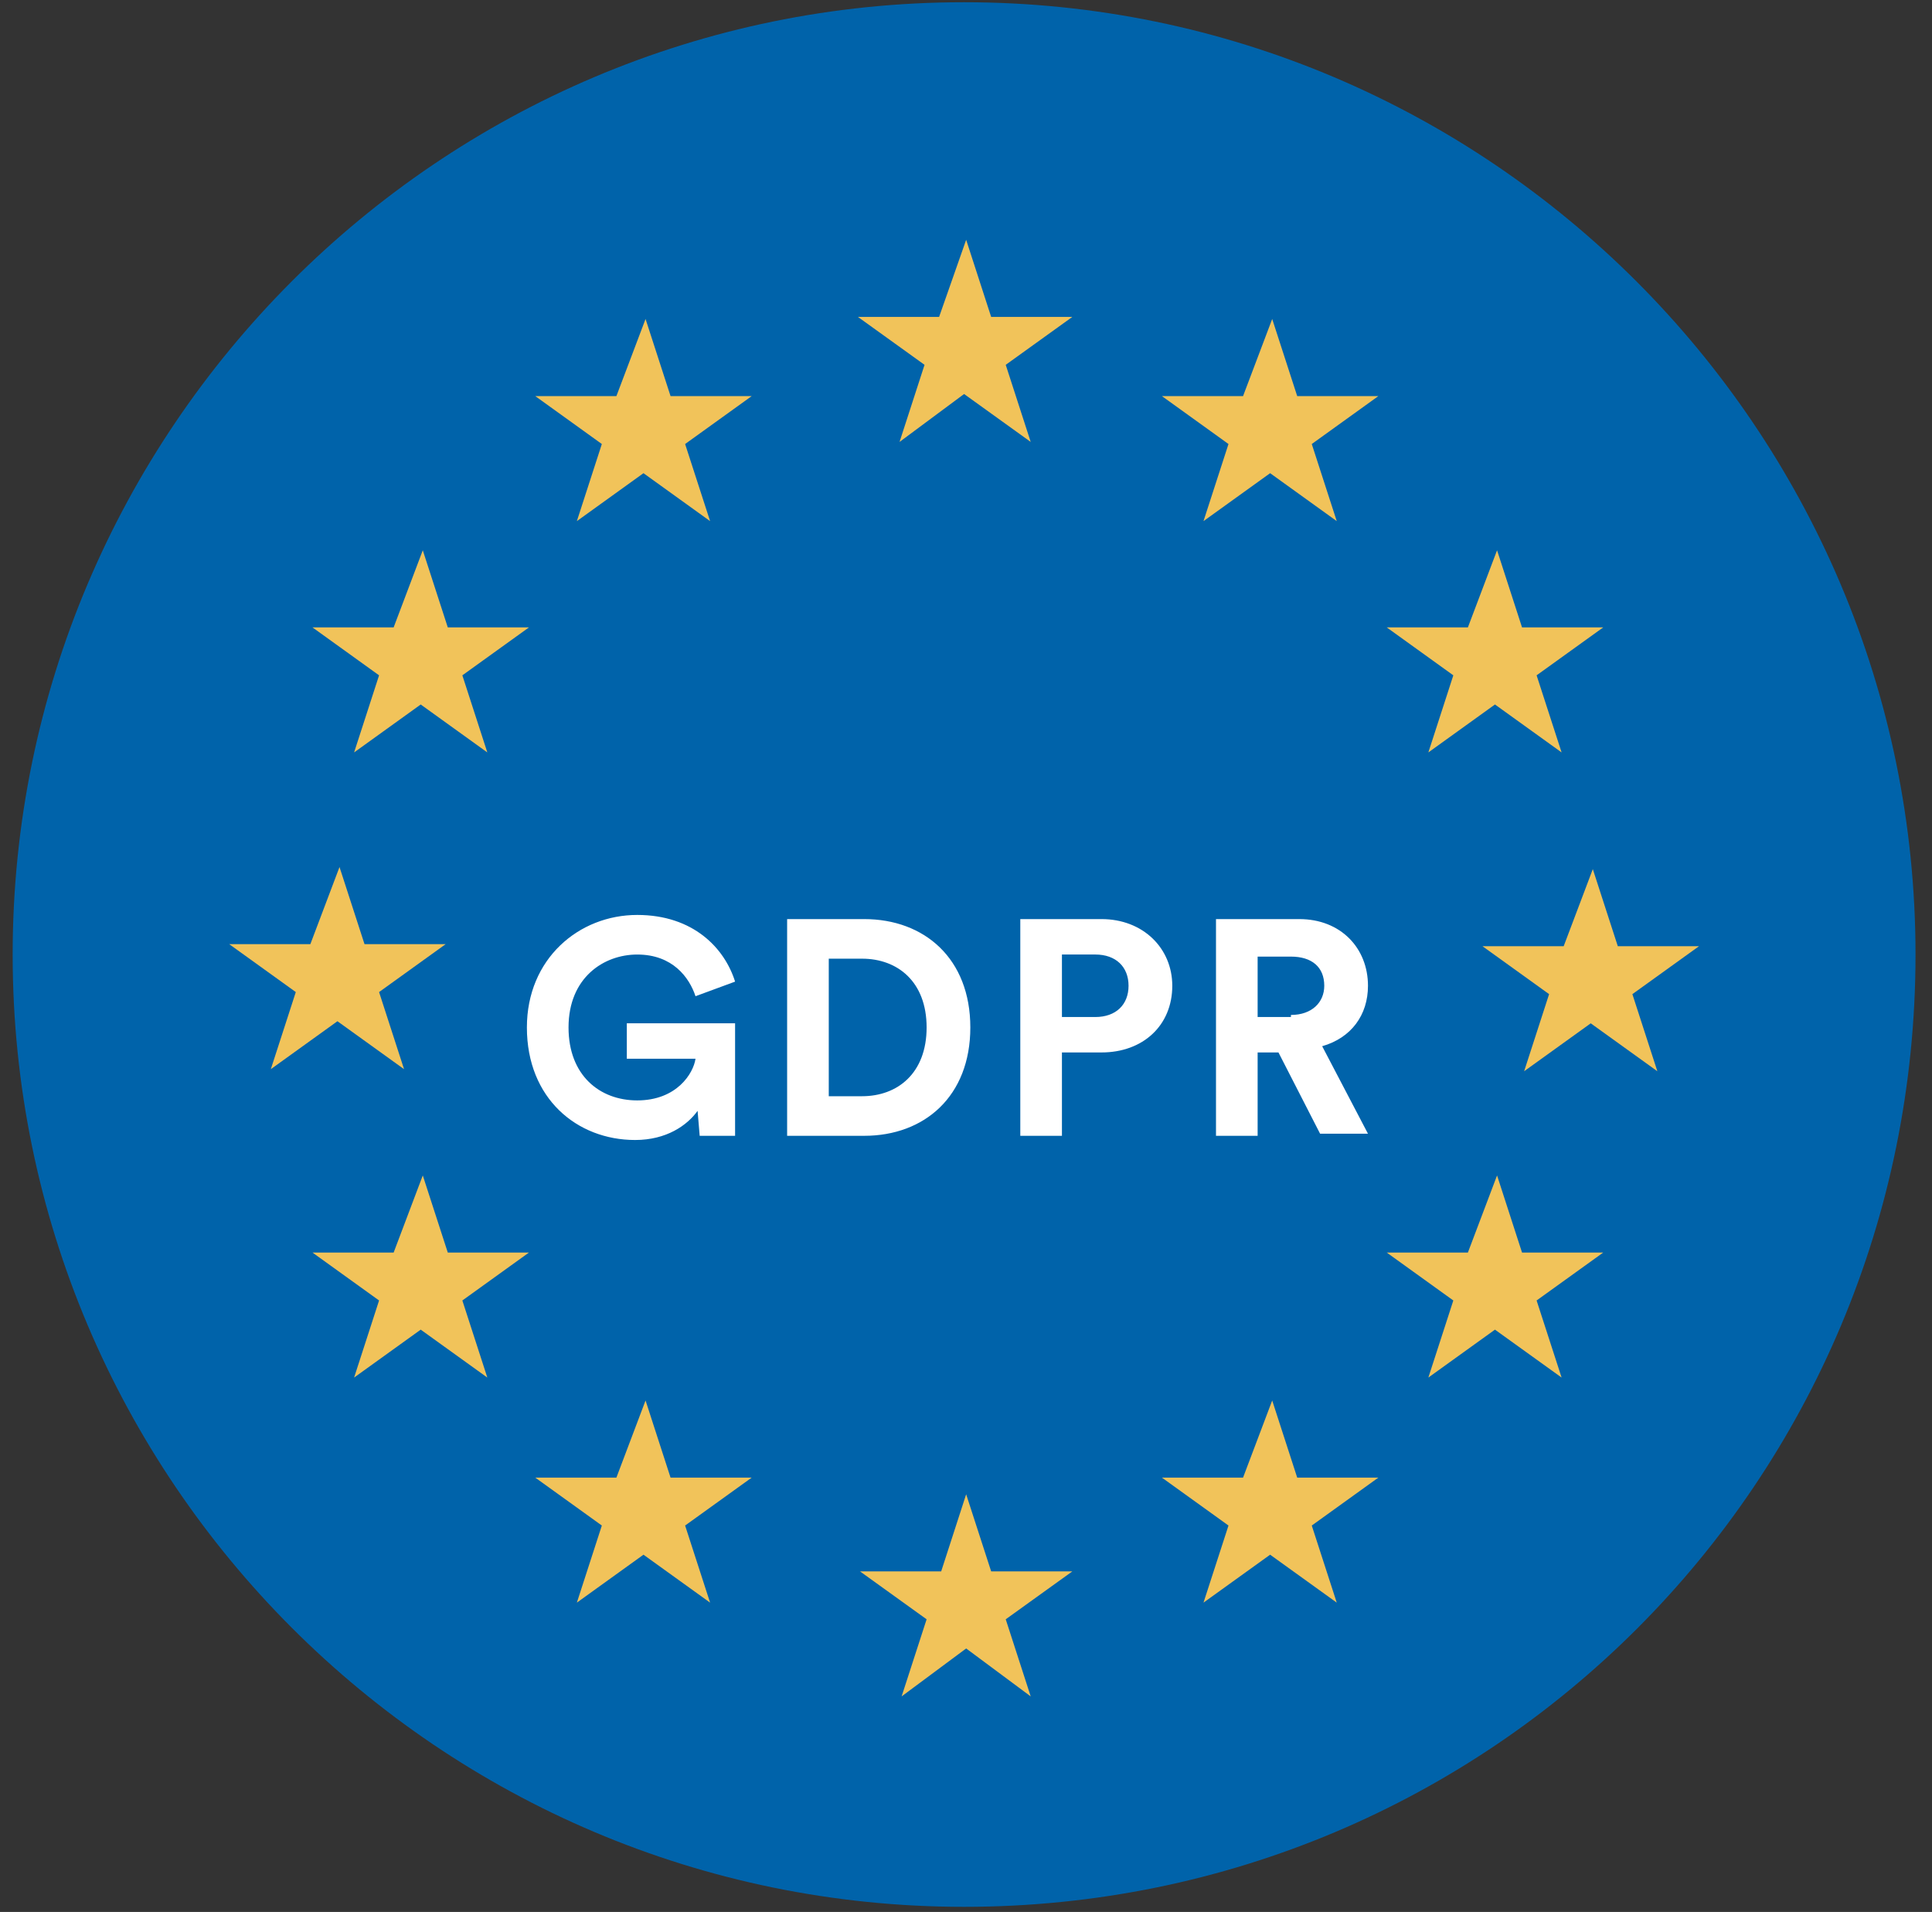
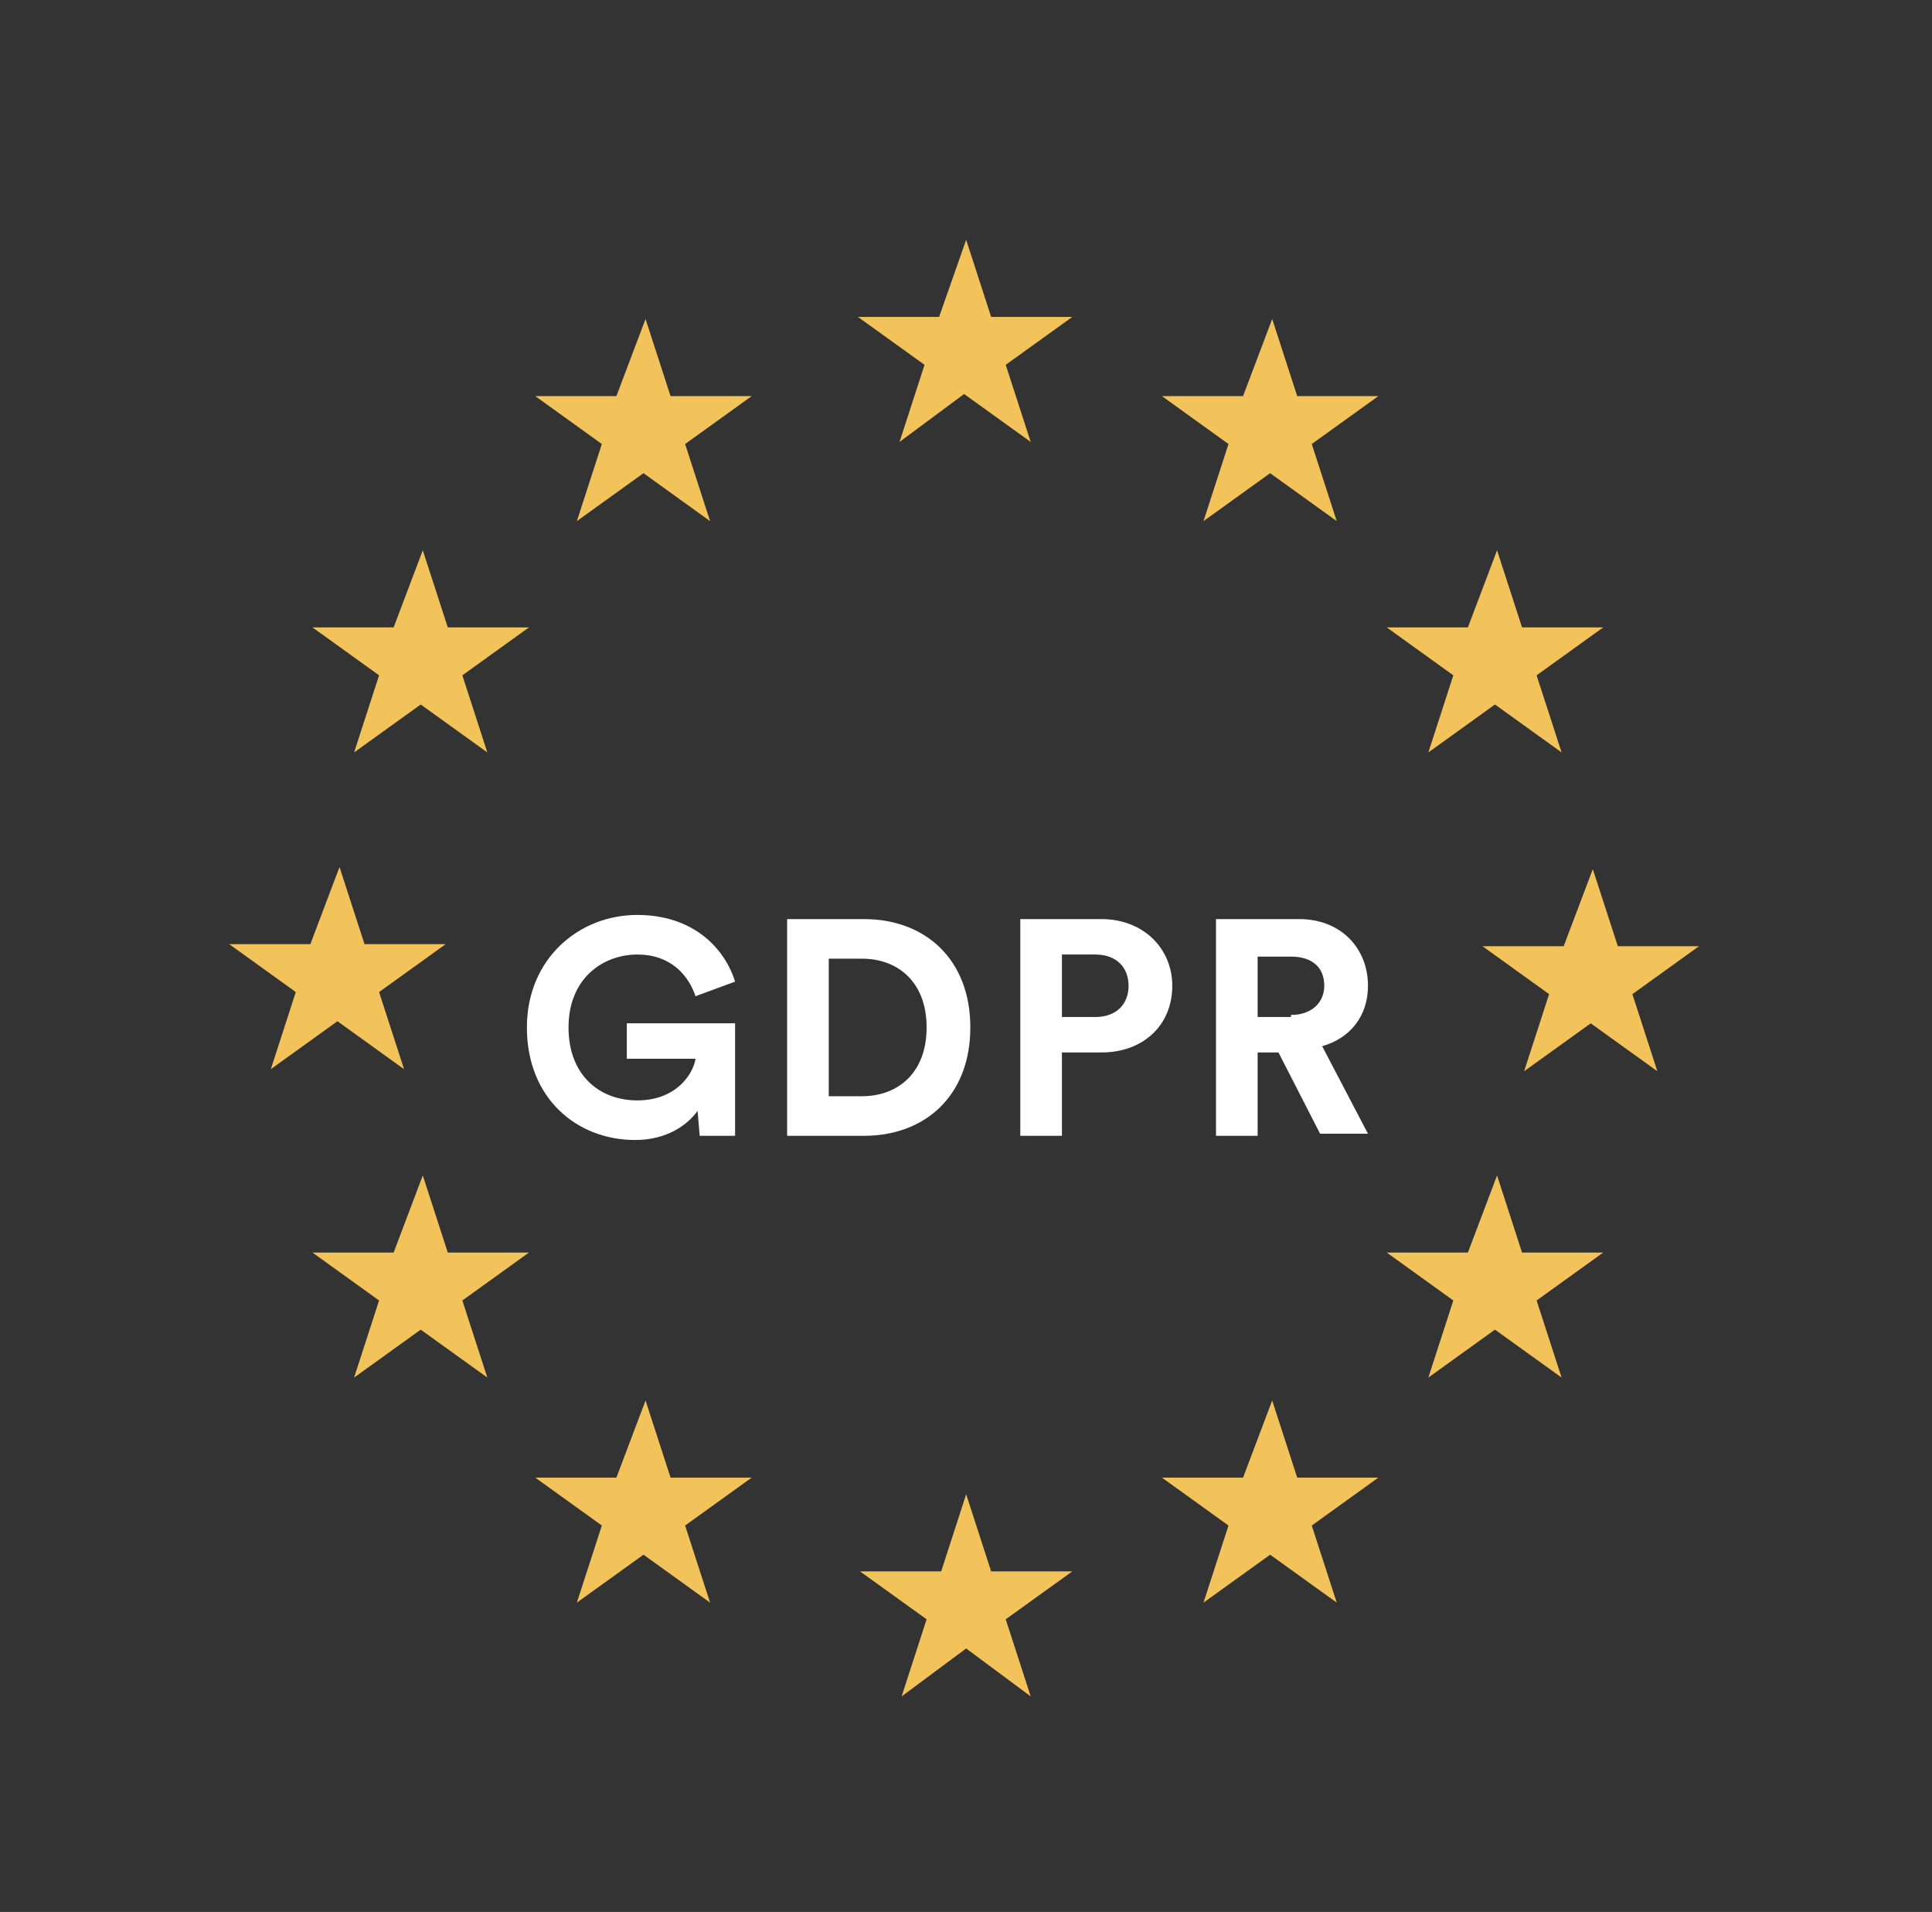
<svg xmlns="http://www.w3.org/2000/svg" width="96" height="95" viewBox="0 0 96 95" fill="none" aria-hidden="true">
  <rect x="0" y="0" width="96" height="95" fill="#333333" stroke="none" />
-   <path fill-rule="evenodd" clip-rule="evenodd" d="M47.905 94.745C21.836 94.745 0.629 73.52 0.629 47.428C0.629 21.337 21.836 0.111 47.905 0.111C73.974 0.111 95.181 21.337 95.181 47.428C95.181 73.623 74.077 94.745 47.905 94.745Z" fill="#0063AA" />
  <mask id="gdpr_svg__a" style="mask-type:alpha" maskUnits="userSpaceOnUse" x="7" y="7" width="82" height="83">
    <path fill-rule="evenodd" clip-rule="evenodd" d="M7.043 48.358C7.043 70.93 25.353 89.153 47.801 89.256C70.353 89.256 88.56 70.93 88.663 48.462C88.663 25.891 70.353 7.668 47.905 7.564C25.25 7.564 7.043 25.787 7.043 48.358Z" fill="#fff" />
  </mask>
  <g mask="url(#gdpr_svg__a)">
    <path fill-rule="evenodd" clip-rule="evenodd" d="M48.008 11.915L49.25 15.746H53.284L49.974 18.127L51.215 21.958L47.905 19.577L44.698 21.958L45.94 18.127L42.629 15.746H46.664L48.008 11.915ZM48.008 74.246L49.25 78.077H53.284L49.974 80.458L51.215 84.289L48.008 81.907L44.801 84.289L46.043 80.458L42.733 78.077H46.767L48.008 74.246ZM79.146 43.184L80.388 47.015H84.422L81.112 49.396L82.353 53.227L79.043 50.846L75.733 53.227L76.974 49.396L73.664 47.015H77.698L79.146 43.184ZM16.87 43.08L18.112 46.911H22.146L18.836 49.293L20.077 53.124L16.767 50.742L13.457 53.124L14.698 49.293L11.388 46.911H15.422L16.87 43.08ZM21.008 27.342L22.25 31.173H26.284L22.974 33.555L24.215 37.386L20.905 35.004L17.595 37.386L18.836 33.555L15.526 31.173H19.56L21.008 27.342ZM32.077 15.85L33.319 19.68H37.353L34.043 22.062L35.284 25.893L31.974 23.511L28.664 25.893L29.905 22.062L26.595 19.68H30.629L32.077 15.85ZM74.388 27.342L75.629 31.173H79.664L76.353 33.555L77.595 37.386L74.284 35.004L70.974 37.386L72.215 33.555L68.905 31.173H72.939L74.388 27.342ZM63.215 15.85L64.457 19.68H68.491L65.181 22.062L66.422 25.893L63.112 23.511L59.801 25.893L61.043 22.062L57.733 19.68H61.767L63.215 15.85ZM21.008 58.404L22.25 62.235H26.284L22.974 64.617L24.215 68.447L20.905 66.066L17.595 68.447L18.836 64.617L15.526 62.235H19.56L21.008 58.404ZM32.077 69.586L33.319 73.417H37.353L34.043 75.799L35.284 79.63L31.974 77.248L28.664 79.63L29.905 75.799L26.595 73.417H30.629L32.077 69.586ZM74.388 58.404L75.629 62.235H79.664L76.353 64.617L77.595 68.447L74.284 66.066L70.974 68.447L72.215 64.617L68.905 62.235H72.939L74.388 58.404ZM63.215 69.586L64.457 73.417H68.491L65.181 75.799L66.422 79.63L63.112 77.248L59.801 79.63L61.043 75.799L57.733 73.417H61.767L63.215 69.586Z" fill="#F1C35A" />
  </g>
  <path d="M34.767 56.436L34.663 55.194C34.146 55.918 33.112 56.643 31.56 56.643 28.663 56.643 26.181 54.572 26.181 51.052 26.181 47.635 28.767 45.461 31.663 45.461 34.456 45.461 36.008 47.117 36.526 48.774L34.56 49.499C34.25 48.567 33.422 47.428 31.663 47.428 30.008 47.428 28.25 48.567 28.25 51.052 28.25 53.433 29.801 54.676 31.663 54.676 33.629 54.676 34.456 53.33 34.56 52.605H31.146V50.845H36.526V56.436H34.767zM39.112 56.435V45.667H42.94C45.94 45.667 48.215 47.634 48.215 51.051 48.215 54.468 45.94 56.435 42.94 56.435H39.112zM42.836 54.468C44.595 54.468 46.043 53.329 46.043 51.051 46.043 48.773 44.595 47.634 42.836 47.634H41.181V54.468H42.836zM52.767 52.397V56.435H50.698V45.667H54.733C56.801 45.667 58.25 47.116 58.25 48.98 58.25 50.947 56.801 52.293 54.733 52.293H52.767V52.397zM54.422 50.533C55.457 50.533 56.077 49.912 56.077 48.98 56.077 48.048 55.457 47.427 54.422 47.427H52.767V50.533H54.422zM63.526 52.293H62.491V56.435H60.422V45.667H64.56C66.629 45.667 67.974 47.116 67.974 48.98 67.974 50.43 67.146 51.569 65.698 51.983L67.974 56.331H65.595L63.526 52.293zM64.146 50.43C65.181 50.43 65.802 49.809 65.802 48.98 65.802 48.048 65.181 47.531 64.146 47.531H62.491V50.533H64.146V50.43z" fill="#fff" />
</svg>